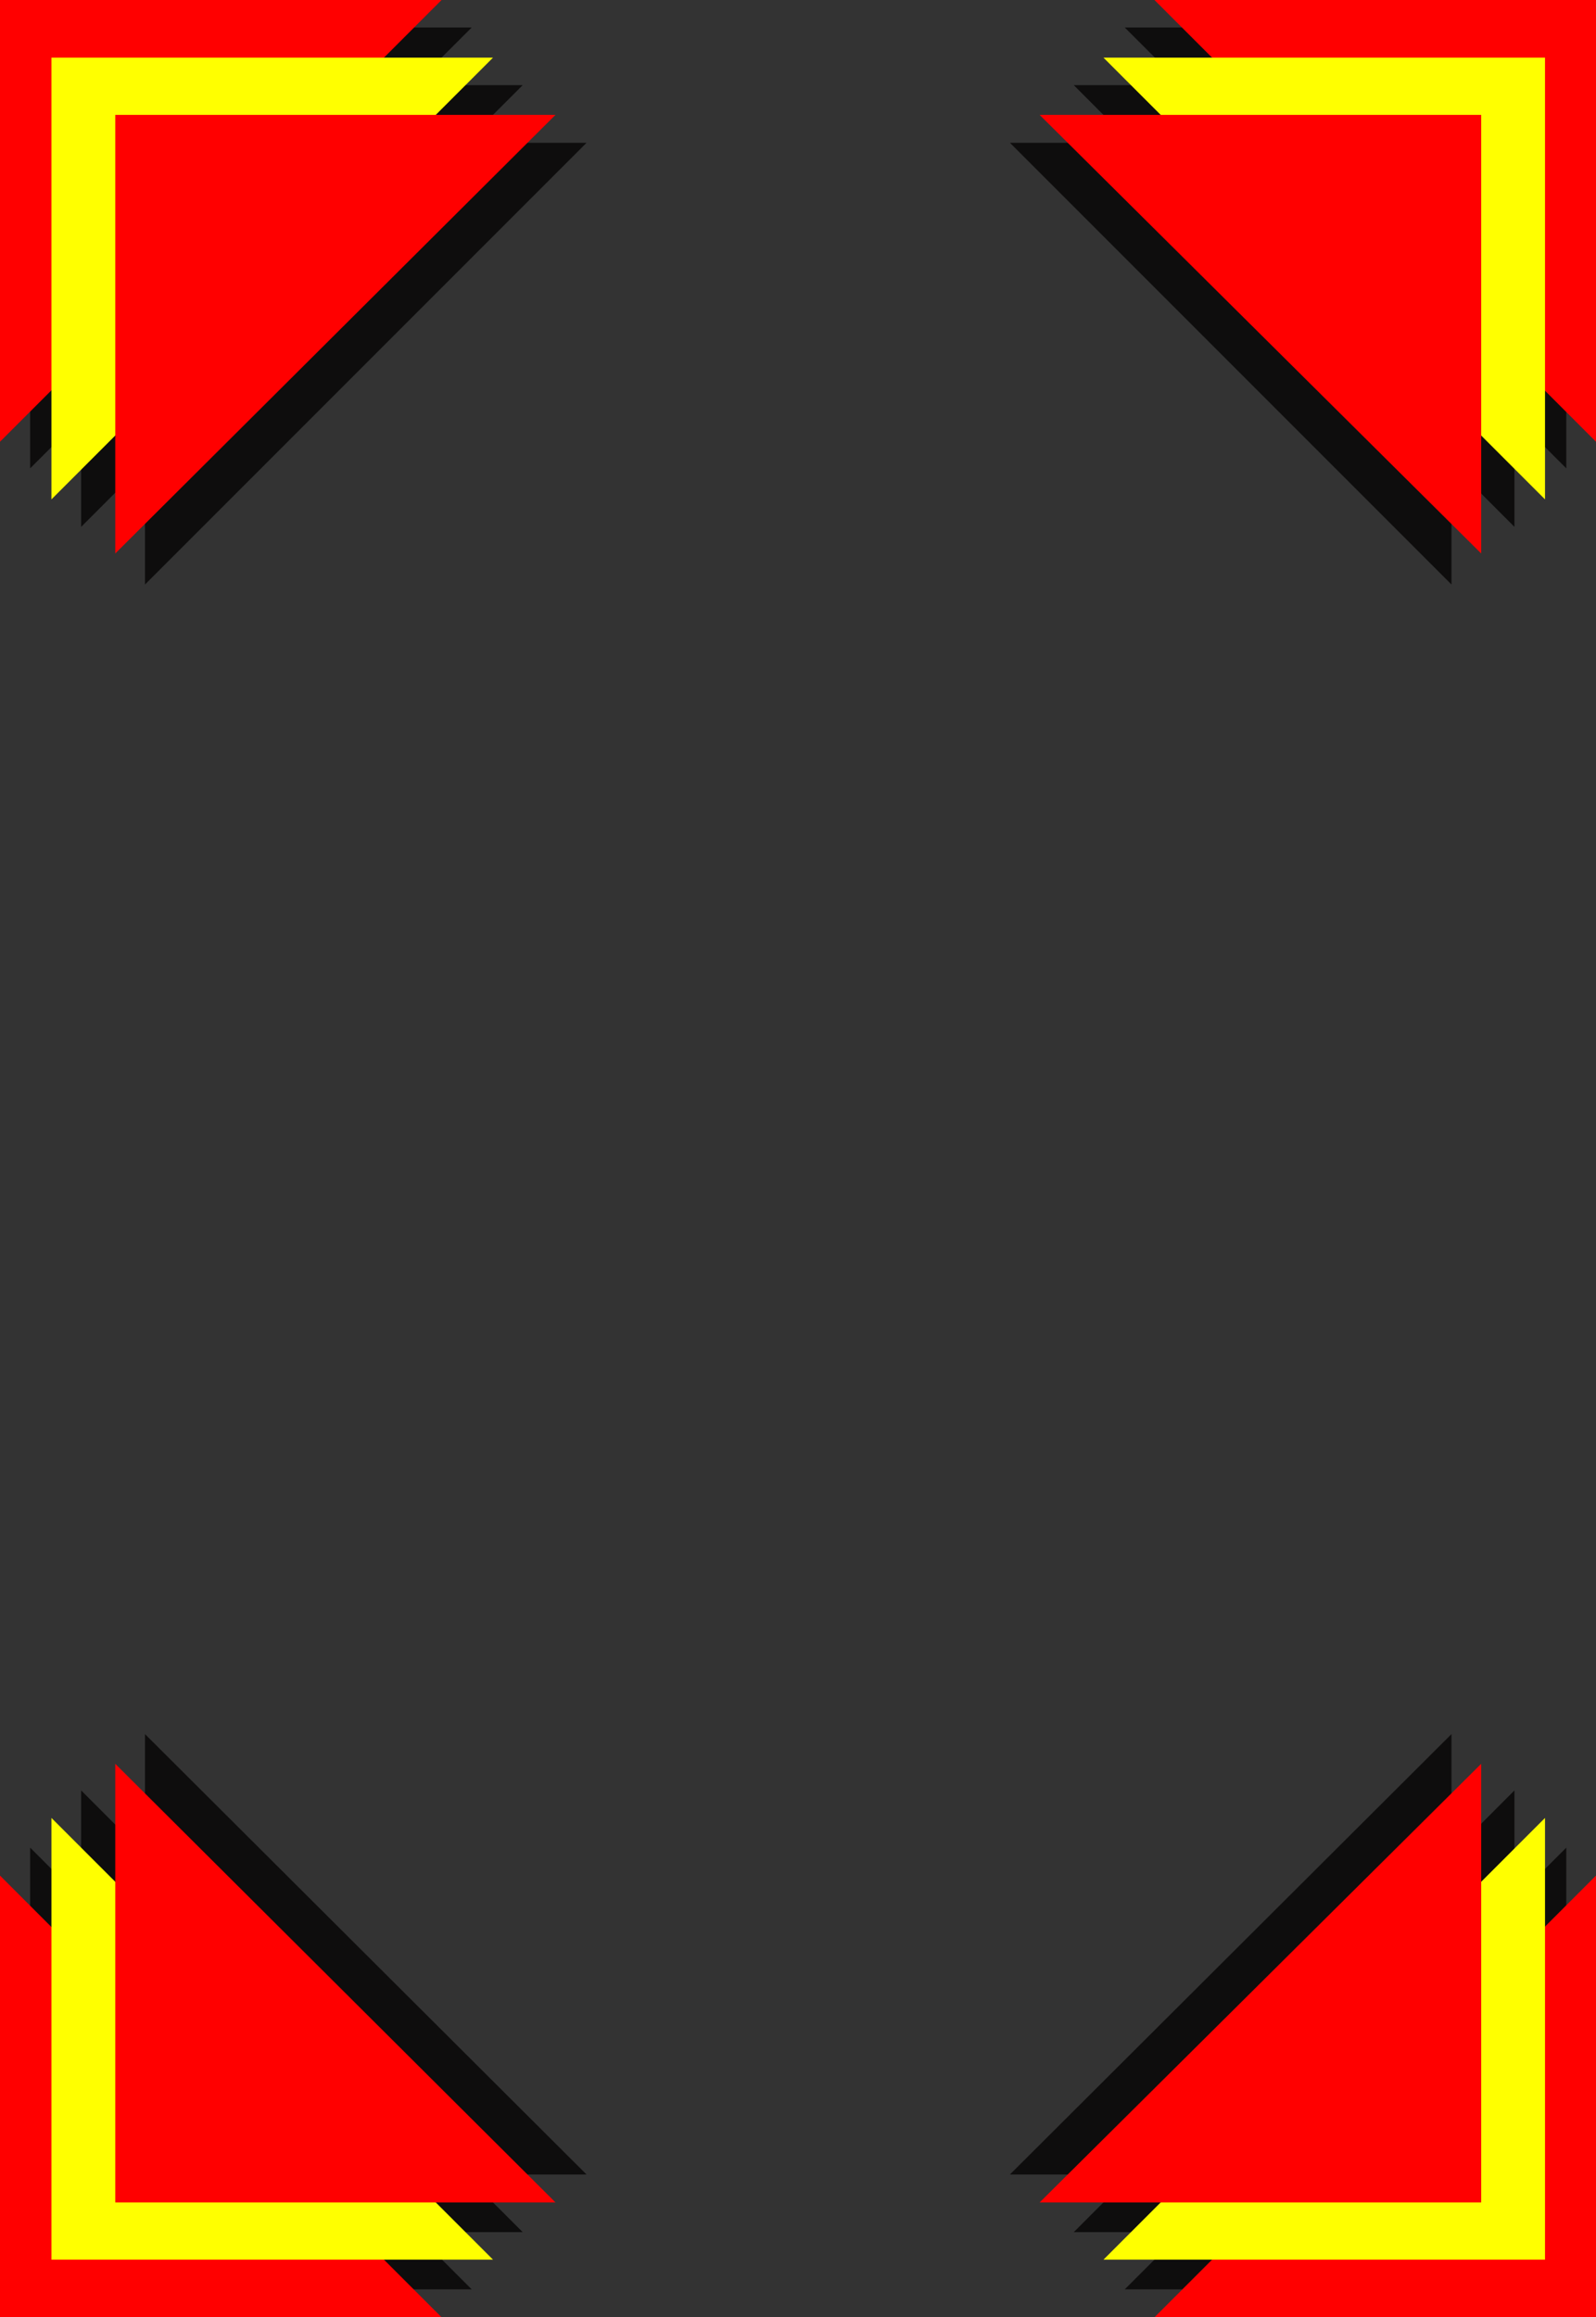
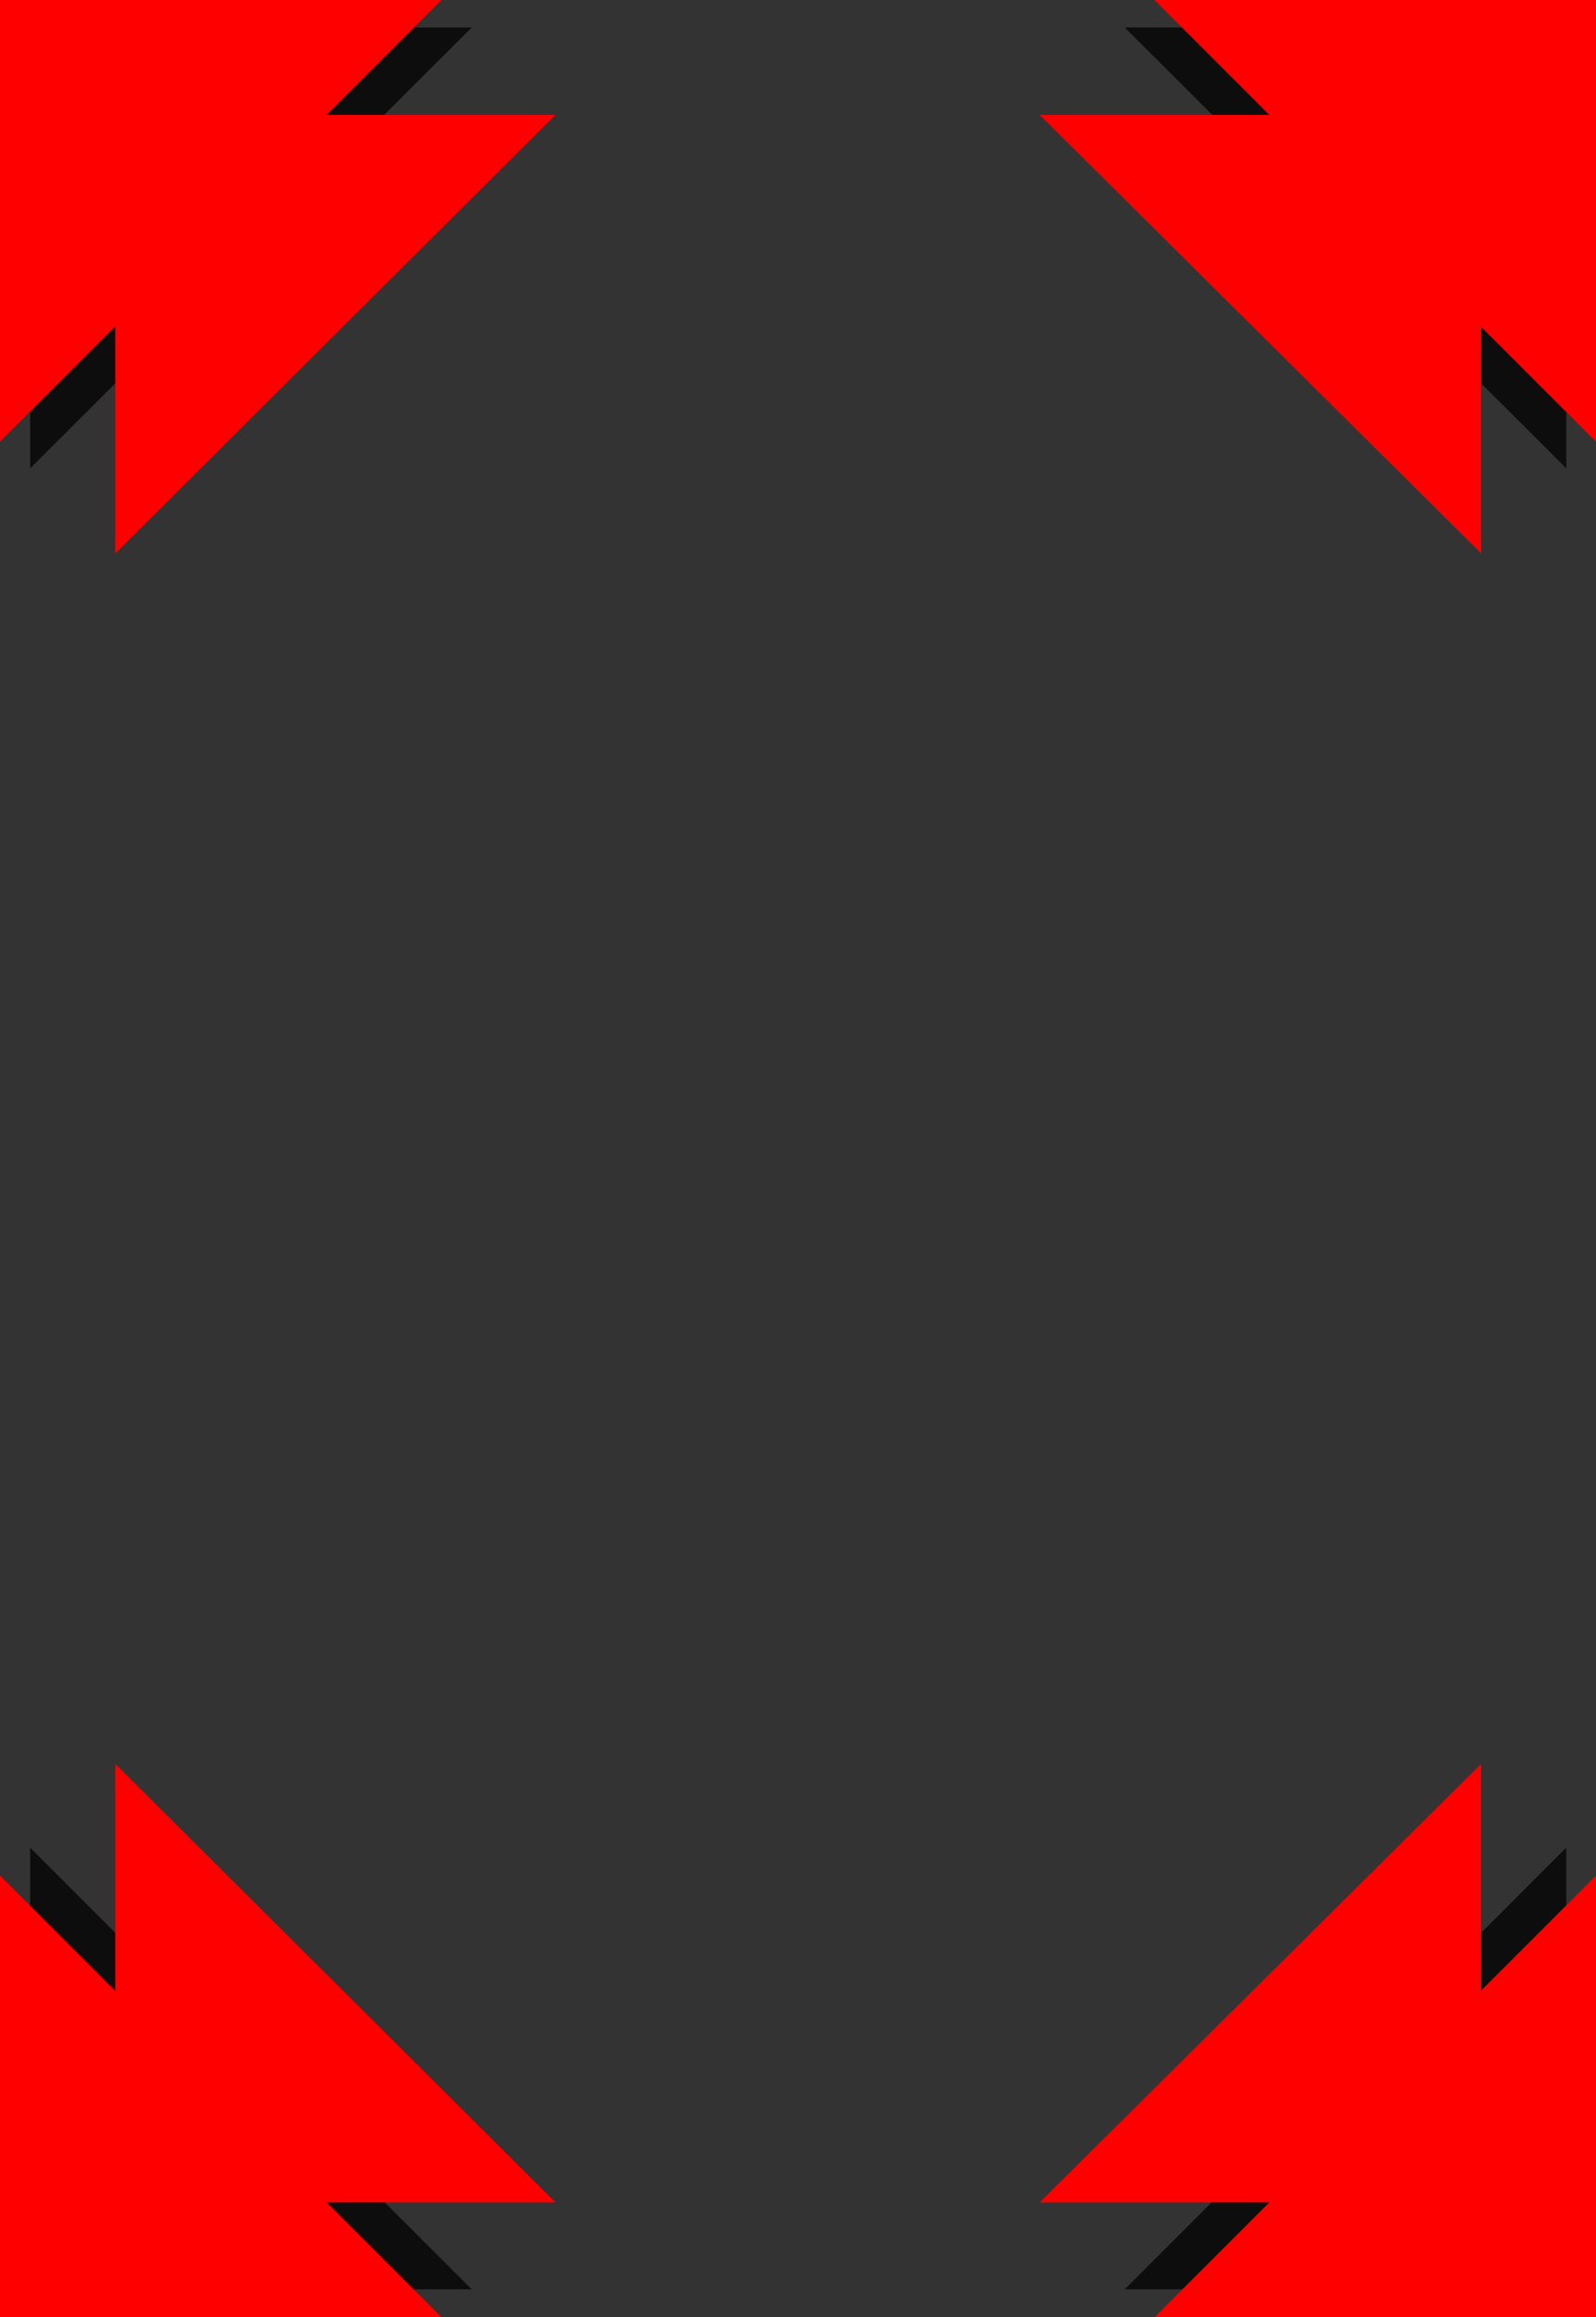
<svg xmlns="http://www.w3.org/2000/svg" width="360" height="522.5">
  <rect width="100%" height="100%" fill="#333333" stroke="none" />
  <path fill="#0e0d0d" d="M6.8 6.2h99.602L6.801 105.601Zm0 510h99.602L6.801 416.601Zm346.5-510h-99.597l99.598 99.402zm0 510h-99.597l99.598-99.598zm0 0" />
-   <path fill="#0e0d0d" d="M18.3 19.2h99.602l-99.601 99.6Zm0 484.1h99.602l-99.601-99.6ZM341.602 19.2h-99.399l99.399 99.6zm0 484.1h-99.399l99.399-99.6zm0 0" />
-   <path fill="#0e0d0d" d="M32.703 32.2h99.598l-99.598 99.6Zm0 458.1h99.598L32.703 391ZM327.402 32.2h-99.601l99.601 99.6zm0 458.1h-99.601l99.601-99.3Zm0 0" />
  <path fill="red" d="M0 0h99.602L0 99.602Zm0 522.5h99.602L0 422.902ZM360 0h-99.598L360 99.602Zm0 522.5h-99.598L360 422.902Zm0 0" />
-   <path fill="#ff0" d="M11.602 13h99.601l-99.601 99.602Zm0 496.5h99.601l-99.601-99.598ZM348.5 13h-99.598l99.598 99.602Zm0 496.5h-99.598l99.598-99.598Zm0 0" />
  <path fill="red" d="M26 25.902h99.3L26 124.801Zm0 470.7h99.3L26 397.699Zm308.102-470.7H234.5l99.602 98.899zm0 470.7H234.5l99.602-98.903zm0 0" />
</svg>